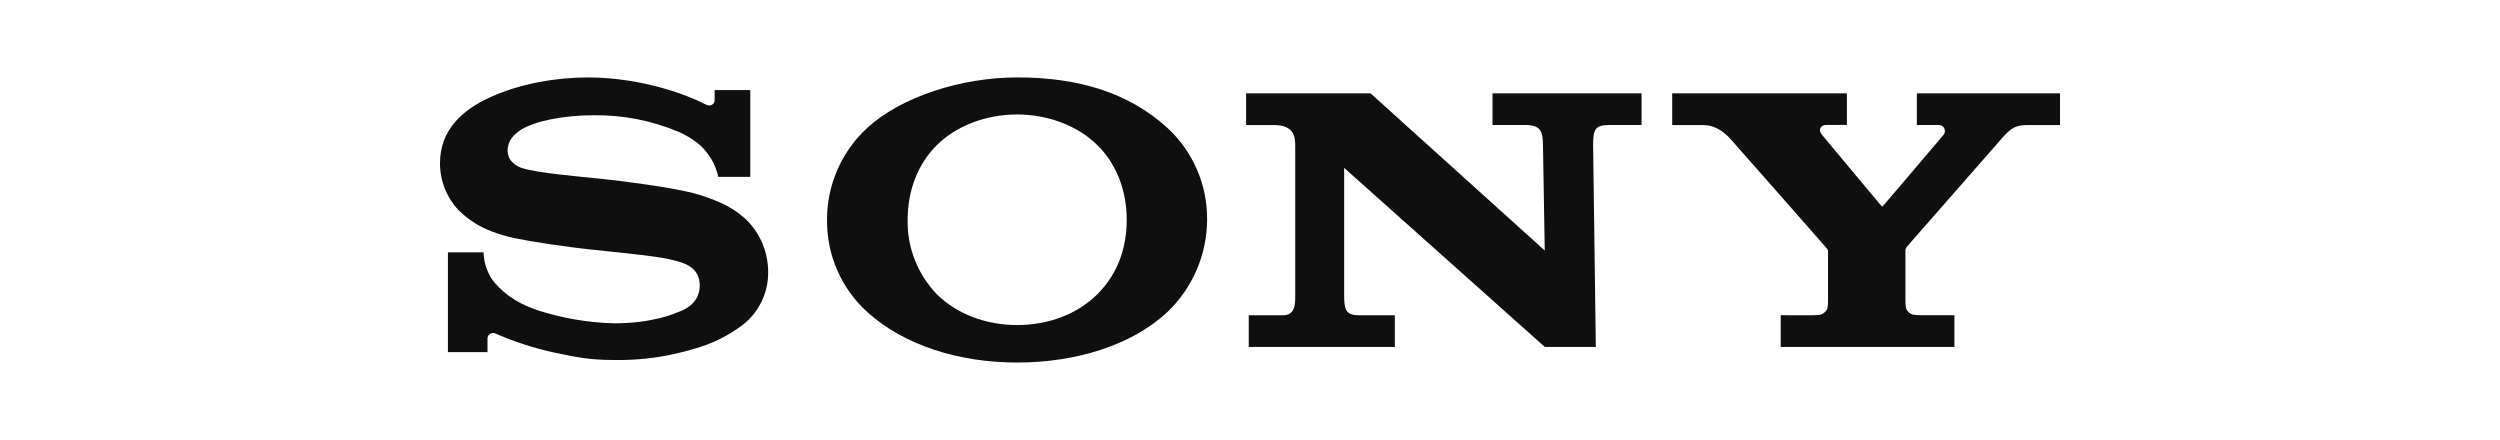
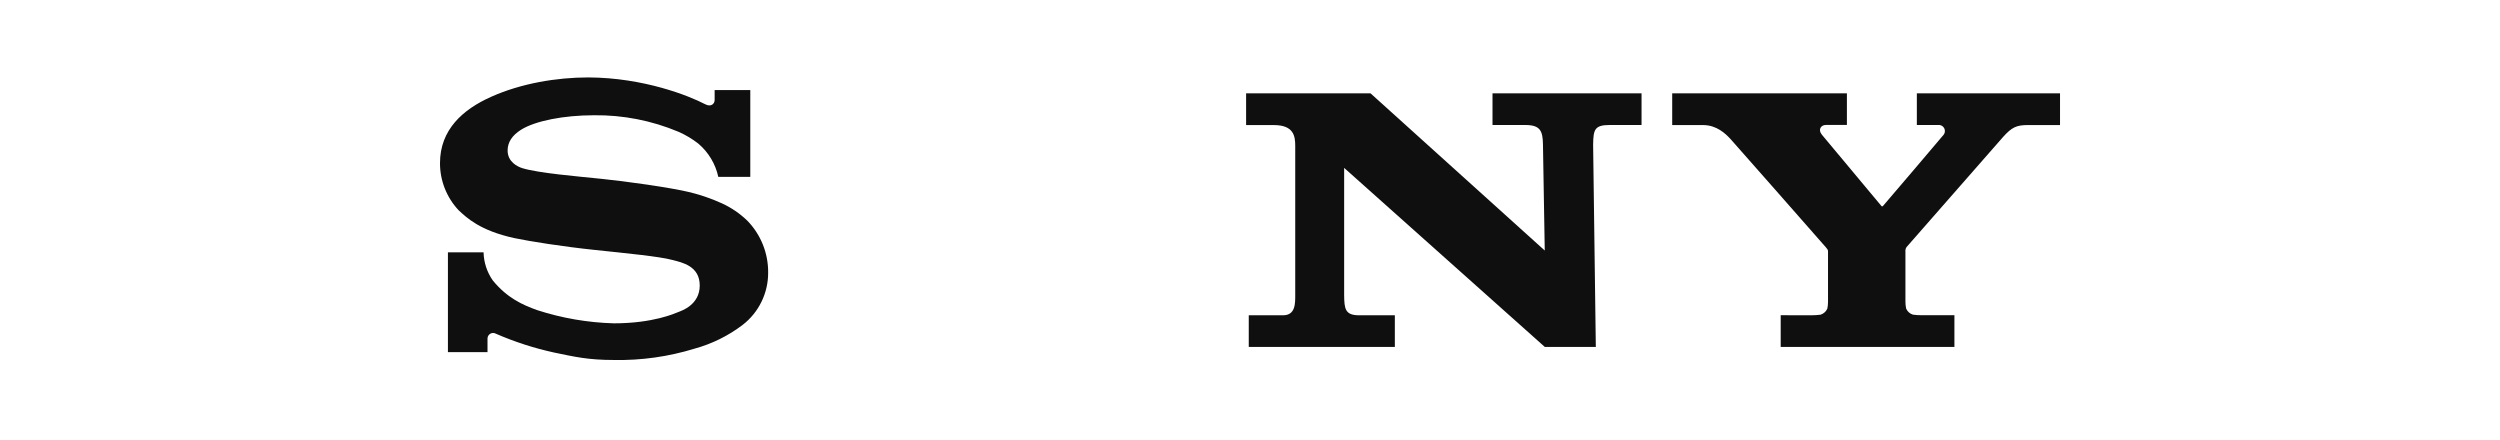
<svg xmlns="http://www.w3.org/2000/svg" width="100%" height="100%" viewBox="0 0 960 169" version="1.1" xml:space="preserve" style="fill-rule:evenodd;clip-rule:evenodd;stroke-linejoin:round;stroke-miterlimit:2;">
  <g id="uuid-2899732b-fa07-4d83-a734-03f671eb78c3">
    <path id="uuid-b6cec891-296f-47ca-b74a-8c1afe67d776" d="M642.126,35.861l0,12.168l11.88,0c5.184,0 8.595,3.276 10.539,5.391c1.557,1.746 35.766,40.536 36.594,41.553c0.819,1.017 0.819,1.035 0.819,1.683l0,19.224c0,0.882 -0.09,1.764 -0.261,2.628c-0.495,1.134 -1.458,1.989 -2.637,2.34c-1.125,0.144 -2.25,0.216 -3.384,0.216l-11.889,-0.018l0,12.168l66.708,0l0,-12.168l-12.555,0c-1.125,0 -2.25,-0.063 -3.357,-0.216c-1.179,-0.351 -2.142,-1.206 -2.628,-2.34c-0.171,-0.864 -0.27,-1.746 -0.27,-2.628l0,-19.215c-0.072,-0.63 0.081,-1.269 0.45,-1.791l37.017,-42.228c3.393,-3.78 5.166,-4.608 9.621,-4.608l12.276,0l0,-12.168l-54.981,0l0,12.141l8.298,0c1.287,-0.081 2.385,0.9 2.466,2.187c0.036,0.558 -0.135,1.107 -0.468,1.548c-0.171,0.252 -23.022,27.108 -23.301,27.369c-0.279,0.261 -0.468,0.198 -0.684,-0.09c-0.216,-0.288 -22.779,-27.288 -22.779,-27.288c-1.593,-1.953 -0.351,-3.735 1.521,-3.735l8.091,0l0,-12.141l-67.059,0l-0.027,0.018Z" style="fill:#0f0f0f;fill-rule:nonzero;" />
    <path id="uuid-b1b9f0bc-c900-4f6b-b6bf-2b7d0bce7d5c" d="M478.506,35.861l0,12.168l10.647,0c7.686,0 8.217,4.284 8.217,8.01l0,56.943c0,3.411 0.198,8.091 -4.707,8.091l-13.14,0l0,12.159l56.097,0l0,-12.159l-13.689,0c-5.463,0 -5.715,-2.502 -5.778,-7.812l0,-48.789l77.049,68.751l19.593,0l-1.035,-77.652c0.099,-5.67 0.45,-7.569 6.318,-7.569l12.276,0l0,-12.159l-57.231,0l0,12.159l12.564,0c5.769,0 6.741,2.223 6.813,7.569l0.684,40.635l-66.888,-60.354l-47.826,0l0.036,0.009Z" style="fill:#0f0f0f;fill-rule:nonzero;" />
    <path id="uuid-73b9d48a-f5f5-4360-8ee0-cb2a1859f544" d="M225.876,29.732c-12.06,0 -25.758,2.268 -37.323,7.461c-10.8,4.824 -19.593,12.582 -19.593,25.434c-0.018,6.732 2.547,13.212 7.155,18.117c3.123,2.889 8.163,7.785 21.33,10.674c5.886,1.242 18.468,3.249 30.996,4.563c12.528,1.323 24.669,2.493 29.646,3.816c3.96,1.008 10.611,2.376 10.611,9.837c0,7.461 -7.002,9.702 -8.226,10.188c-1.215,0.486 -9.63,4.338 -24.732,4.338c-10.008,-0.279 -19.926,-1.98 -29.448,-5.067c-5.634,-2.016 -11.547,-4.662 -17.055,-11.394c-2.223,-3.168 -3.456,-6.93 -3.546,-10.8l-13.689,-0l0,38.322l15.201,-0l0,-5.184c0,-1.197 0.954,-2.169 2.151,-2.178c0.396,-0 0.792,0.108 1.134,0.315c7.164,3.114 14.616,5.526 22.248,7.191c7.992,1.665 13.149,2.871 23.076,2.871c10.476,0.198 20.916,-1.278 30.933,-4.365c6.651,-1.827 12.888,-4.905 18.378,-9.072c6.264,-4.806 9.9,-12.276 9.846,-20.169c0.054,-7.398 -2.799,-14.517 -7.947,-19.836c-2.862,-2.781 -6.183,-5.049 -9.801,-6.705c-3.897,-1.764 -7.947,-3.177 -12.096,-4.221c-7.884,-1.926 -25.605,-4.338 -34.074,-5.184c-8.883,-0.918 -24.3,-2.205 -30.456,-4.104c-1.863,-0.585 -5.67,-2.385 -5.67,-6.804c0,-3.15 1.746,-5.814 5.175,-7.965c5.463,-3.42 16.488,-5.553 27.981,-5.553c11.124,-0.135 22.167,2.025 32.427,6.336c2.754,1.197 5.346,2.745 7.713,4.608c3.852,3.294 6.525,7.758 7.605,12.717l12.285,-0l0,-33.345l-13.689,-0l0,3.87c0,1.242 -1.242,2.889 -3.735,1.53c-6.174,-3.213 -23.517,-10.152 -44.775,-10.242l-0.036,-0Z" style="fill:#0f0f0f;fill-rule:nonzero;" />
-     <path id="uuid-030b05d2-c3ed-4d5b-a191-5d765d60ad4a" d="M390.585,29.732c-21.564,0 -44.451,7.461 -57.393,19.224c-9.972,9.081 -15.642,21.96 -15.615,35.442c-0.153,13.554 5.535,26.514 15.615,35.568c13.932,12.528 34.839,19.251 57.393,19.251c22.554,0 43.947,-6.642 57.546,-19.251c9.774,-9.261 15.336,-22.113 15.399,-35.568c0.135,-13.455 -5.463,-26.343 -15.399,-35.424c-14.598,-13.239 -33.696,-19.251 -57.546,-19.251l0,0.009Zm0,14.229c11.799,0 23.157,4.248 30.807,11.772c7.407,7.29 11.268,17.595 11.268,28.62c0,11.025 -3.519,20.898 -11.268,28.62c-7.749,7.713 -18.846,11.844 -30.807,11.844c-11.961,0 -23.202,-4.221 -30.852,-11.844c-7.389,-7.668 -11.421,-17.964 -11.196,-28.62c0,-10.971 3.816,-21.312 11.196,-28.62c7.65,-7.569 19.062,-11.772 30.852,-11.772Z" style="fill:#0f0f0f;fill-rule:nonzero;" />
  </g>
</svg>